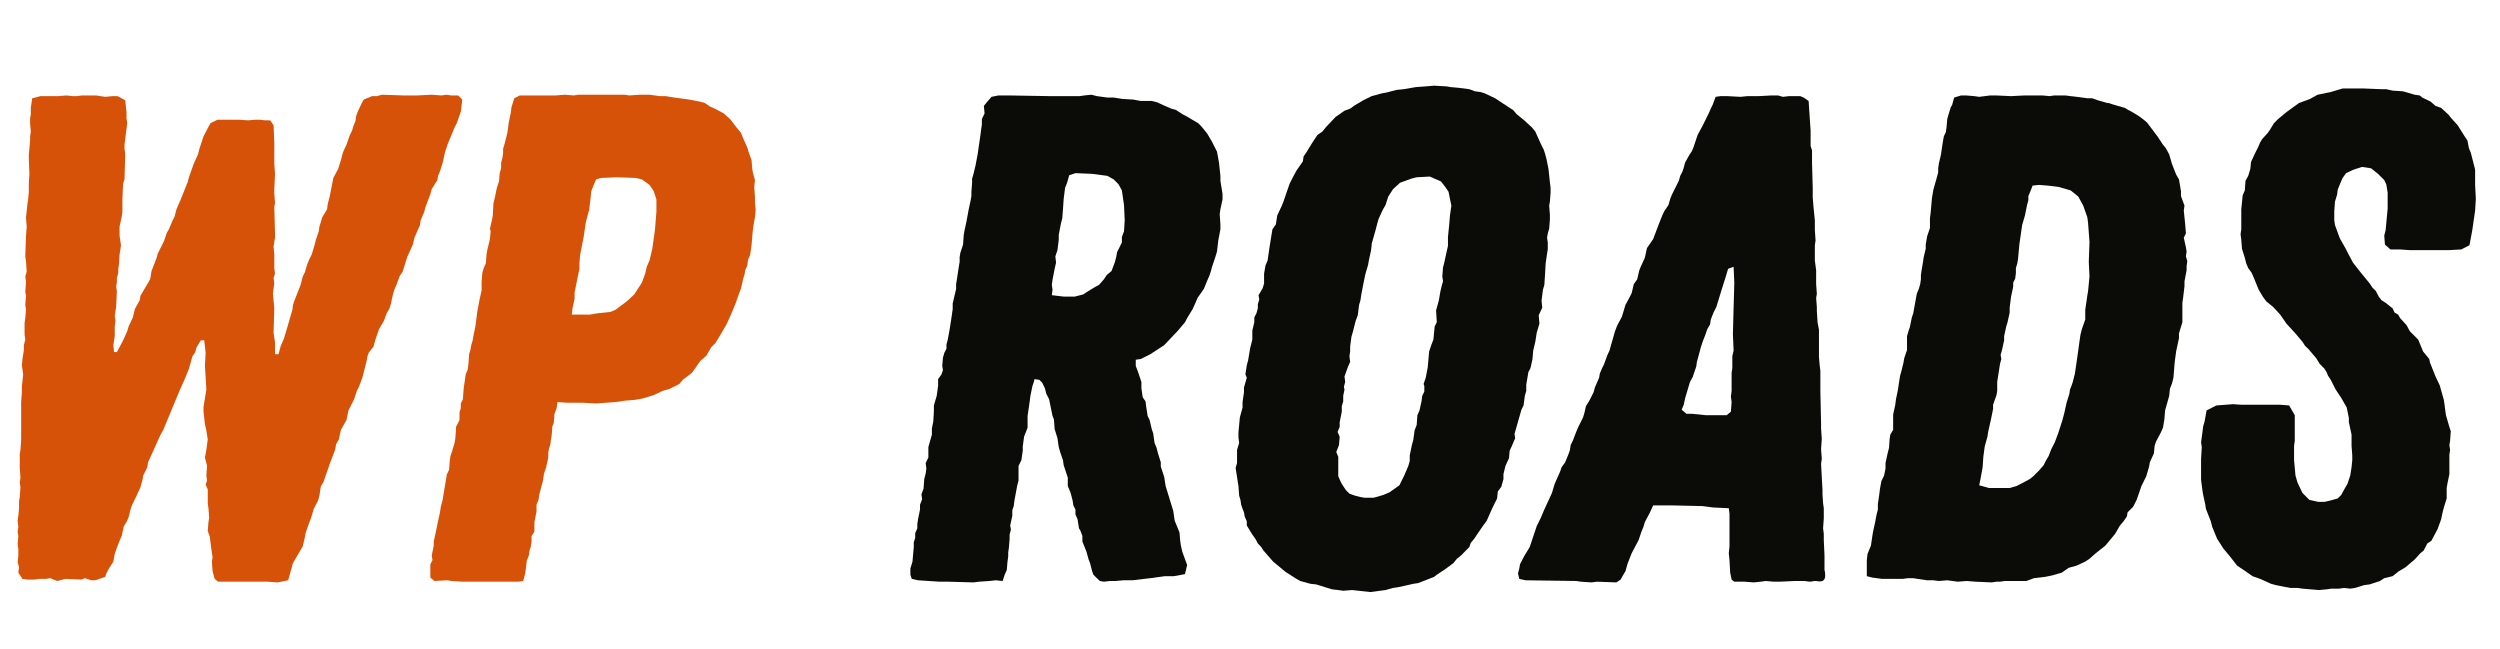
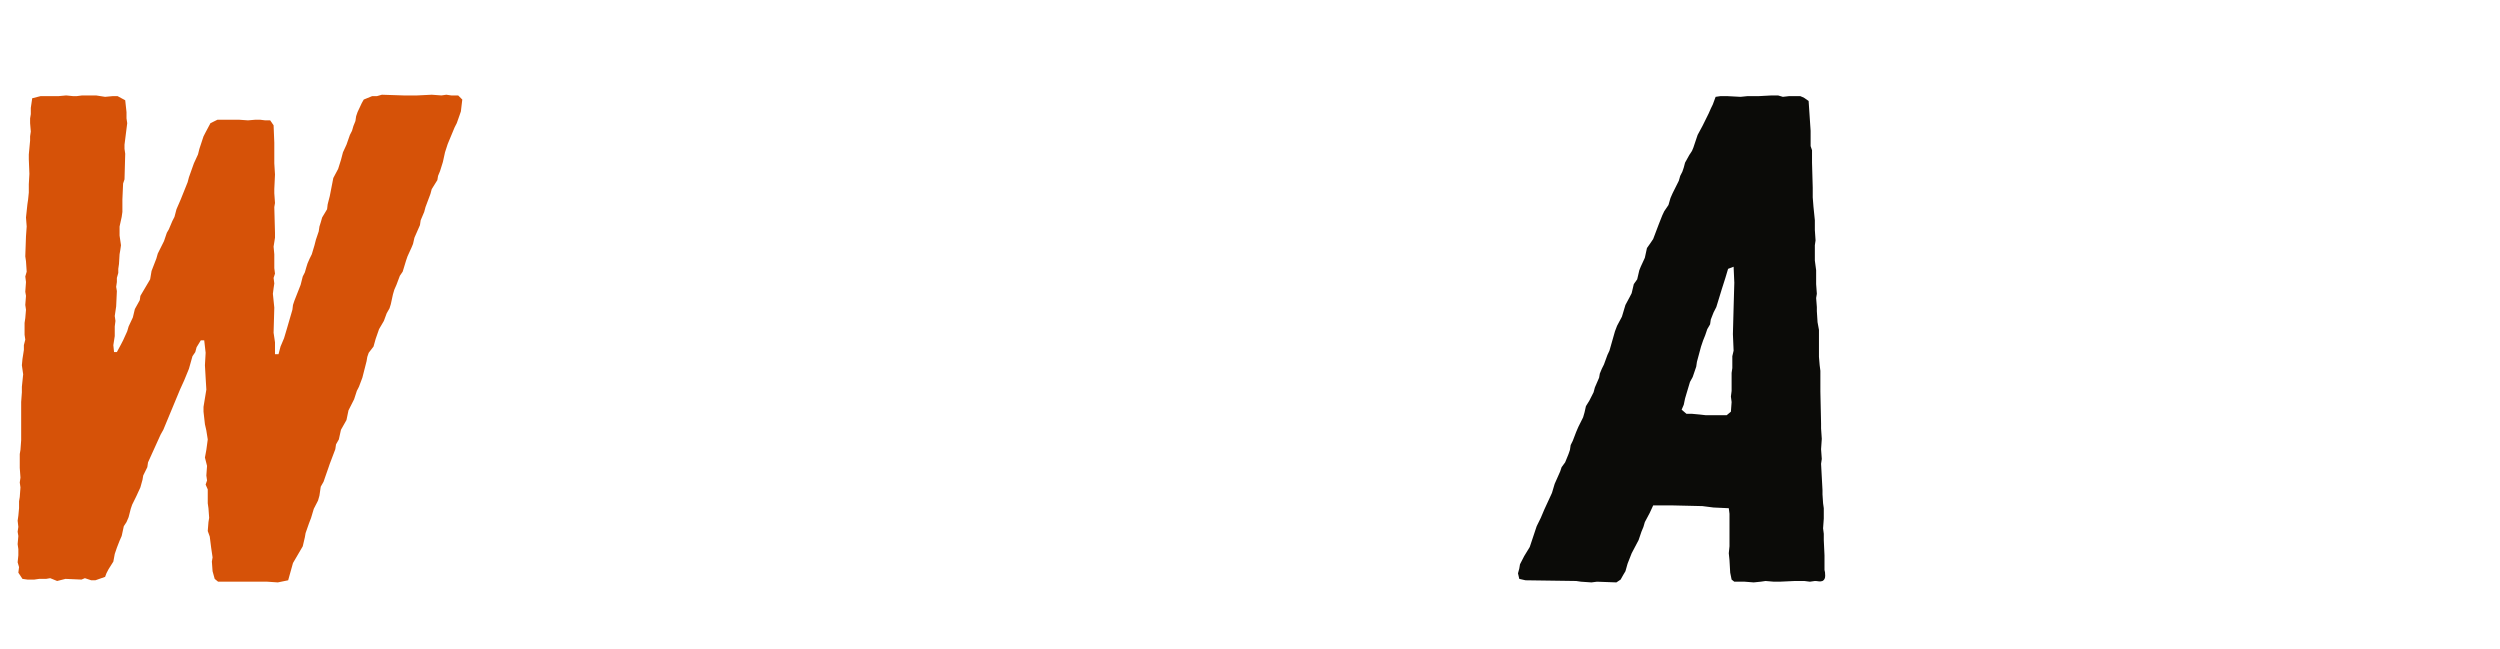
<svg xmlns="http://www.w3.org/2000/svg" width="443" zoomAndPan="magnify" viewBox="0 0 332.25 86.25" height="115" preserveAspectRatio="xMidYMid meet">
  <defs>
    <g />
  </defs>
  <g fill="#d65208" fill-opacity="1">
    <g transform="translate(-5.765, 77.214)">
      <g>
        <path d="M 42.688 0.188 L 41.297 0.094 L 34.75 0.094 L 34.297 -0.281 L 34.016 -1.297 L 33.922 -2.578 L 34.016 -3.141 L 33.828 -4.422 L 33.641 -5.906 L 33.375 -6.641 L 33.469 -7.828 L 33.562 -8.391 L 33.469 -9.672 L 33.375 -10.328 L 33.375 -12.172 L 33.094 -12.812 L 33.281 -13.359 L 33.188 -14.016 L 33.281 -15.297 L 33 -16.406 L 33.188 -17.422 L 33.375 -18.812 L 33.188 -20 L 33 -20.828 L 32.812 -22.5 L 32.812 -23.141 L 33.188 -25.438 L 33.094 -27.016 L 33 -28.672 L 33.094 -30.328 L 32.906 -31.984 L 32.453 -31.984 L 31.891 -31.062 L 31.719 -30.422 L 31.344 -29.875 L 30.875 -28.203 L 30.234 -26.641 L 29.688 -25.438 L 27.469 -20.094 L 27.109 -19.453 L 25.438 -15.766 L 25.344 -15.125 L 24.797 -14.016 L 24.703 -13.453 L 24.422 -12.438 L 23.875 -11.25 L 23.328 -10.141 L 23.141 -9.594 L 22.859 -8.484 L 22.578 -7.828 L 22.219 -7.281 L 21.938 -5.984 L 21.656 -5.344 L 21.297 -4.422 L 21.016 -3.594 L 20.828 -2.578 L 20.188 -1.562 L 19.906 -1.016 L 19.734 -0.547 L 18.438 -0.094 L 17.891 -0.094 L 17.047 -0.375 L 16.594 -0.188 L 14.469 -0.281 L 13.359 0 L 12.438 -0.375 L 11.891 -0.281 L 10.969 -0.281 L 10.328 -0.188 L 9.406 -0.188 L 8.75 -0.281 L 8.203 -1.109 L 8.297 -1.844 L 8.109 -2.484 L 8.203 -3.406 L 8.203 -4.234 L 8.109 -4.891 L 8.203 -5.984 L 8.109 -6.547 L 8.203 -7.188 L 8.109 -8.016 L 8.203 -8.672 L 8.297 -9.672 L 8.297 -10.594 L 8.391 -11.156 L 8.484 -12.438 L 8.391 -13.094 L 8.484 -13.734 L 8.391 -15.031 L 8.391 -16.875 L 8.484 -17.422 L 8.578 -18.719 L 8.578 -23.781 L 8.672 -25.078 L 8.672 -25.812 L 8.844 -27.469 L 8.672 -28.672 L 8.75 -29.5 L 8.938 -30.703 L 8.938 -31.344 L 9.125 -32.078 L 9.031 -32.719 L 9.031 -34.297 L 9.125 -34.938 L 9.219 -36.047 L 9.125 -36.688 L 9.219 -37.891 L 9.125 -38.438 L 9.219 -39.734 L 9.125 -40.469 L 9.312 -41.109 L 9.219 -42.5 L 9.125 -43.141 L 9.219 -45.812 L 9.312 -47.109 L 9.219 -48.312 L 9.406 -50.062 L 9.5 -50.703 L 9.594 -51.625 L 9.594 -52.734 L 9.672 -54.109 L 9.594 -56.047 L 9.594 -56.688 L 9.766 -58.531 L 9.766 -59.094 L 9.859 -59.734 L 9.766 -60.844 L 9.766 -61.484 L 9.859 -62.047 L 9.859 -62.875 L 10.047 -64.156 L 11.156 -64.438 L 13.547 -64.438 L 14.562 -64.531 L 15.484 -64.438 L 15.953 -64.438 L 16.688 -64.531 L 18.531 -64.531 L 19.734 -64.344 L 20.734 -64.438 L 21.391 -64.438 L 22.406 -63.891 L 22.578 -62.312 L 22.578 -61.484 L 22.672 -60.844 L 22.312 -57.984 L 22.312 -57.438 L 22.406 -56.781 L 22.312 -53.375 L 22.125 -52.828 L 22.031 -50.703 L 22.031 -49.047 L 21.938 -48.391 L 21.656 -47.109 L 21.656 -45.906 L 21.844 -44.625 L 21.75 -43.969 L 21.656 -43.422 L 21.578 -42.125 L 21.484 -41.484 L 21.484 -40.938 L 21.297 -40.281 L 21.297 -39.734 L 21.203 -39.094 L 21.297 -38.531 L 21.203 -36.5 L 21.016 -35.219 L 21.109 -34.562 L 21.016 -33.828 L 21.016 -32.547 L 20.828 -31.344 L 20.922 -30.422 L 21.297 -30.422 L 21.844 -31.438 L 22.125 -31.984 L 22.672 -33.188 L 22.859 -33.828 L 23.422 -35.031 L 23.688 -36.141 L 24.344 -37.328 L 24.422 -37.891 L 25.719 -40.094 L 25.906 -41.203 L 26.547 -42.859 L 26.734 -43.516 L 27.562 -45.172 L 27.938 -46.281 L 28.203 -46.734 L 28.672 -47.844 L 28.953 -48.391 L 29.219 -49.406 L 29.781 -50.703 L 30.703 -53 L 30.875 -53.656 L 31.531 -55.5 L 32.078 -56.688 L 32.266 -57.438 L 32.812 -59.094 L 33.094 -59.641 L 33.734 -60.844 L 34.656 -61.297 L 37.609 -61.297 L 38.719 -61.219 L 39.641 -61.297 L 40.375 -61.297 L 41.016 -61.219 L 41.672 -61.219 L 42.125 -60.562 L 42.219 -58.266 L 42.219 -55.5 L 42.312 -54.016 L 42.219 -52.078 L 42.219 -51.531 L 42.312 -50.234 L 42.219 -49.688 L 42.312 -46.281 L 42.312 -45.625 L 42.125 -44.438 L 42.219 -43.422 L 42.219 -41.578 L 42.312 -40.844 L 42.125 -40.281 L 42.219 -39.547 L 42.125 -38.906 L 42.031 -38.172 L 42.219 -36.328 L 42.125 -33 L 42.312 -31.719 L 42.312 -30.141 L 42.781 -30.141 L 43.047 -31.156 L 43.516 -32.266 L 43.875 -33.469 L 44.625 -36.047 L 44.703 -36.688 L 44.891 -37.25 L 45.719 -39.359 L 46 -40.469 L 46.281 -41.016 L 46.469 -41.672 L 46.641 -42.219 L 46.922 -42.859 L 47.203 -43.422 L 47.562 -44.625 L 47.75 -45.359 L 48.125 -46.469 L 48.219 -47.109 L 48.391 -47.656 L 48.578 -48.312 L 49.234 -49.406 L 49.312 -50.062 L 49.594 -51.156 L 50.062 -53.562 L 50.703 -54.766 L 51.078 -55.953 L 51.344 -56.969 L 51.812 -57.984 L 52.266 -59.281 L 52.547 -59.828 L 52.734 -60.469 L 53 -61.125 L 53.094 -61.766 L 53.281 -62.312 L 53.844 -63.516 L 54.109 -63.984 L 55.219 -64.438 L 55.859 -64.438 L 56.516 -64.625 L 59.375 -64.531 L 61.219 -64.531 L 63.141 -64.625 L 64.438 -64.531 L 65.078 -64.625 L 65.734 -64.531 L 66.656 -64.531 L 67.203 -63.984 L 67.016 -62.406 L 66.828 -61.859 L 66.469 -60.844 L 66.188 -60.297 L 65.266 -58.078 L 64.906 -56.969 L 64.625 -55.688 L 64.25 -54.484 L 63.984 -53.844 L 63.891 -53.281 L 63.141 -52.078 L 62.969 -51.438 L 62.312 -49.688 L 62.141 -49.047 L 61.672 -47.938 L 61.578 -47.297 L 60.844 -45.625 L 60.656 -44.797 L 60.469 -44.344 L 59.922 -43.141 L 59.734 -42.594 L 59.281 -41.109 L 58.906 -40.562 L 58.453 -39.359 L 58.172 -38.719 L 57.984 -38.078 L 57.703 -36.781 L 57.531 -36.234 L 57.156 -35.578 L 56.781 -34.562 L 56.141 -33.469 L 55.688 -32.172 L 55.406 -31.156 L 54.766 -30.328 L 54.578 -29.781 L 54.484 -29.219 L 53.922 -27.016 L 53.469 -25.812 L 53.188 -25.266 L 52.828 -24.156 L 52.078 -22.672 L 51.812 -21.391 L 51.078 -20.094 L 50.797 -18.812 L 50.422 -18.156 L 50.328 -17.516 L 49.594 -15.578 L 49.406 -15.031 L 48.953 -13.734 L 48.766 -13.188 L 48.391 -12.531 L 48.219 -11.344 L 48.031 -10.688 L 47.469 -9.594 L 47.109 -8.391 L 46.828 -7.656 L 46.375 -6.359 L 46.281 -5.812 L 46 -4.609 L 44.703 -2.391 L 44.062 -0.094 Z M 42.688 0.188 " />
      </g>
    </g>
  </g>
  <g fill="#d65208" fill-opacity="1">
    <g transform="translate(54.333, 77.214)">
      <g>
-         <path d="M 7.188 0.094 L 5.719 0 L 5.062 -0.094 L 3.406 0 L 2.859 -0.453 L 2.859 -2.219 L 3.141 -2.766 L 3.047 -3.406 L 3.312 -4.703 L 3.312 -5.25 L 3.594 -6.547 L 3.875 -7.922 L 4.141 -9.125 L 4.234 -9.766 L 4.516 -10.875 L 4.609 -11.516 L 4.703 -12.078 L 5.062 -14.203 L 5.344 -14.75 L 5.438 -15.953 L 5.531 -16.594 L 5.719 -17.141 L 6.078 -18.344 L 6.172 -18.891 L 6.266 -20 L 6.266 -20.469 L 6.734 -21.391 L 6.734 -22.406 L 6.906 -22.953 L 6.906 -23.594 L 7.188 -24.156 L 7.281 -25.531 L 7.562 -27.469 L 7.828 -28.109 L 7.922 -28.859 L 8.016 -30.141 L 8.203 -30.797 L 8.297 -31.344 L 8.484 -31.984 L 8.578 -32.547 L 8.844 -33.828 L 8.938 -34.562 L 9.125 -35.953 L 9.406 -37.422 L 9.672 -38.625 L 9.672 -39.734 L 9.766 -40.938 L 9.953 -41.578 L 10.234 -42.219 L 10.328 -43.422 L 10.422 -43.969 L 10.781 -45.453 L 10.875 -46.469 L 10.781 -46.828 L 11.062 -48.031 L 11.156 -48.578 L 11.25 -50.234 L 11.438 -50.984 L 11.703 -52.266 L 11.984 -53.094 L 12.078 -54.203 L 12.266 -54.844 L 12.266 -55.594 L 12.438 -56.234 L 12.531 -56.875 L 12.531 -57.438 L 12.719 -58.078 L 13.094 -59.547 L 13.188 -60.203 L 13.281 -60.938 L 13.547 -62.219 L 13.641 -62.969 L 14.016 -64.156 L 14.75 -64.531 L 19.547 -64.531 L 20.734 -64.625 L 21.938 -64.531 L 22.5 -64.625 L 28.672 -64.625 L 29.312 -64.531 L 30.703 -64.625 L 31.984 -64.625 L 33.375 -64.438 L 34.109 -64.438 L 35.312 -64.25 L 37.25 -63.984 L 38.719 -63.703 L 39.359 -63.516 L 40.016 -63.062 L 40.656 -62.781 L 41.859 -62.141 L 42.688 -61.391 L 43.047 -60.938 L 43.609 -60.203 L 44.156 -59.547 L 44.438 -58.812 L 44.984 -57.609 L 45.172 -56.969 L 45.547 -55.953 L 45.625 -54.938 L 45.719 -54.297 L 46 -53.281 L 45.906 -52.359 L 46 -50.984 L 46 -50.328 L 46.094 -49.312 L 46 -48.312 L 45.812 -47.297 L 45.719 -46.641 L 45.547 -44.625 L 45.359 -43.328 L 45.078 -42.688 L 44.984 -41.938 L 44.703 -41.297 L 44.625 -40.75 L 44.438 -40.188 L 44.156 -38.906 L 43.875 -38.172 L 43.422 -36.875 L 42.688 -35.125 L 42.219 -34.109 L 41.578 -33 L 40.75 -31.625 L 40.188 -31.062 L 39.547 -29.953 L 38.719 -29.219 L 38.078 -28.297 L 37.609 -27.656 L 36.406 -26.734 L 35.953 -26.188 L 34.656 -25.531 L 33.734 -25.266 L 32.547 -24.703 L 31.062 -24.25 L 29.953 -24.062 L 28.766 -23.969 L 27.469 -23.781 L 24.891 -23.594 L 23.141 -23.688 L 21.109 -23.688 L 19.734 -23.781 L 19.734 -23.594 L 19.641 -22.953 L 19.359 -22.219 L 19.266 -21.016 L 19.078 -20.562 L 18.984 -19.359 L 18.891 -18.812 L 18.812 -18.156 L 18.625 -17.609 L 18.531 -16.969 L 18.531 -16.406 L 18.25 -15.125 L 17.969 -14.281 L 17.797 -13.188 L 17.609 -12.531 L 17.328 -11.438 L 17.234 -10.781 L 16.969 -10.141 L 16.969 -9.219 L 16.688 -7.828 L 16.688 -6.547 L 16.312 -5.984 L 16.312 -5.25 L 16.219 -4.609 L 16.047 -4.062 L 15.953 -3.406 L 15.672 -2.672 L 15.578 -1.844 L 15.484 -1.109 L 15.203 0 L 14.562 0.094 Z M 21.656 -35.406 L 24.062 -35.406 L 25.078 -35.578 L 26.828 -35.766 L 27.469 -36.047 L 28.953 -37.156 L 29.953 -38.078 L 30.609 -39.094 L 30.969 -39.641 L 31.438 -40.938 L 31.625 -41.766 L 31.984 -42.594 L 32.359 -44.156 L 32.719 -46.734 L 32.906 -49.141 L 32.906 -50.703 L 32.547 -51.812 L 31.984 -52.641 L 30.969 -53.375 L 30.141 -53.562 L 27.656 -53.656 L 25.531 -53.562 L 24.891 -53.375 L 24.422 -52.266 L 24.25 -51.812 L 24.156 -50.891 L 23.969 -49.312 L 23.781 -48.672 L 23.5 -47.562 L 23.234 -45.719 L 23.047 -44.797 L 22.766 -43.328 L 22.672 -42.219 L 22.672 -41.484 L 22.5 -40.656 L 22.031 -38.344 L 22.031 -37.516 L 21.75 -36.234 Z M 21.656 -35.406 " />
-       </g>
+         </g>
    </g>
  </g>
  <g fill="#000000" fill-opacity="1">
    <g transform="translate(96.552, 77.214)">
      <g />
    </g>
  </g>
  <g fill="#0b0b08" fill-opacity="1">
    <g transform="translate(117.208, 77.214)">
      <g>
-         <path d="M 12.172 0.188 L 8.844 0.094 L 7.656 0.094 L 4.797 -0.094 L 3.969 -0.281 L 3.781 -0.828 L 3.781 -1.656 L 4.062 -2.578 L 4.141 -3.5 L 4.234 -4.516 L 4.234 -5.156 L 4.422 -5.719 L 4.422 -6.359 L 4.703 -7 L 4.703 -7.562 L 4.797 -8.203 L 5.062 -9.5 L 5.062 -10.141 L 5.344 -10.875 L 5.25 -11.516 L 5.531 -12.266 L 5.625 -13.547 L 5.812 -14.281 L 5.906 -14.938 L 5.812 -15.672 L 6.172 -16.406 L 6.172 -17.797 L 6.641 -19.453 L 6.641 -20.281 L 6.828 -21.203 L 6.906 -22.578 L 6.906 -23.328 L 7.281 -24.609 L 7.375 -25.266 L 7.469 -26 L 7.469 -26.828 L 7.922 -27.469 L 8.109 -28.031 L 8.016 -28.578 L 8.109 -29.688 L 8.297 -30.328 L 8.578 -30.875 L 8.578 -31.438 L 8.75 -32.078 L 8.938 -33.094 L 9.031 -33.641 L 9.219 -34.844 L 9.406 -36.141 L 9.406 -36.875 L 9.859 -38.812 L 9.859 -39.453 L 9.953 -40.016 L 10.047 -40.656 L 10.234 -41.859 L 10.328 -42.406 L 10.328 -43.047 L 10.422 -43.609 L 10.781 -44.703 L 10.875 -46 L 10.969 -46.547 L 11.25 -47.844 L 11.516 -49.312 L 11.797 -50.609 L 11.891 -51.156 L 11.891 -51.719 L 11.984 -52.922 L 11.984 -53.469 L 12.172 -54.109 L 12.438 -55.219 L 12.719 -56.688 L 13.094 -59.281 L 13.188 -60.016 L 13.281 -60.656 L 13.281 -61.391 L 13.641 -62.141 L 13.547 -63.141 L 13.922 -63.609 L 14.562 -64.344 L 15.484 -64.531 L 16.781 -64.531 L 22.312 -64.438 L 26.266 -64.438 L 26.922 -64.531 L 27.844 -64.625 L 28.578 -64.438 L 29.953 -64.25 L 30.797 -64.25 L 31.984 -64.062 L 33.375 -63.984 L 34.391 -63.797 L 35.859 -63.797 L 36.594 -63.609 L 37.609 -63.141 L 38.438 -62.781 L 39.094 -62.594 L 39.922 -62.047 L 40.469 -61.766 L 40.938 -61.484 L 42.031 -60.844 L 42.406 -60.469 L 42.859 -59.922 L 43.234 -59.453 L 43.875 -58.359 L 44.531 -57.062 L 44.797 -55.594 L 44.984 -53.844 L 44.984 -53.188 L 45.266 -51.438 L 45.266 -50.703 L 44.984 -49.406 L 44.891 -48.766 L 44.984 -47.391 L 44.984 -46.734 L 44.703 -45.266 L 44.531 -43.781 L 44.25 -42.859 L 43.875 -41.766 L 43.703 -41.109 L 43.516 -40.562 L 43.234 -39.922 L 42.781 -38.812 L 41.938 -37.609 L 41.672 -36.969 L 41.297 -36.141 L 40.562 -34.938 L 40.281 -34.391 L 39.266 -33.188 L 38.812 -32.719 L 37.516 -31.344 L 35.672 -30.141 L 34.391 -29.5 L 33.734 -29.406 L 33.734 -28.578 L 34.016 -27.844 L 34.484 -26.453 L 34.484 -25.625 L 34.656 -24.422 L 35.031 -23.875 L 35.125 -23.141 L 35.312 -21.938 L 35.578 -21.391 L 35.859 -20.188 L 36.047 -19.641 L 36.234 -18.344 L 36.5 -17.703 L 36.688 -16.969 L 37.062 -15.766 L 37.062 -15.203 L 37.516 -13.828 L 37.703 -12.625 L 38.719 -9.312 L 38.906 -8.016 L 39.547 -6.453 L 39.641 -5.344 L 39.734 -4.703 L 39.922 -3.875 L 40.562 -2.125 L 40.281 -0.922 L 39.828 -0.828 L 38.812 -0.641 L 37.609 -0.641 L 35.672 -0.375 L 33.281 -0.094 L 32.078 -0.094 L 31.062 0 L 30.328 0 L 29.5 0.094 L 28.953 0 L 28.109 -0.828 L 27.938 -1.297 L 27.656 -2.391 L 27.469 -2.859 L 27.188 -3.875 L 26.641 -5.25 L 26.641 -5.984 L 26.359 -6.734 L 26.188 -7 L 26 -8.203 L 25.719 -8.844 L 25.719 -9.5 L 25.438 -10.047 L 25.344 -10.688 L 25.078 -11.703 L 24.703 -12.625 L 24.703 -13.734 L 24.156 -15.391 L 24.062 -16.047 L 23.688 -17.141 L 23.5 -17.797 L 23.328 -18.984 L 22.953 -20.188 L 22.859 -21.484 L 22.672 -21.938 L 22.406 -23.234 L 22.219 -24.156 L 21.844 -24.891 L 21.656 -25.625 L 21.297 -26.359 L 20.922 -26.734 L 20.281 -26.828 L 20.188 -26.453 L 20 -25.906 L 19.734 -24.609 L 19.641 -23.875 L 19.359 -21.938 L 19.359 -20.375 L 18.891 -19.172 L 18.719 -17.891 L 18.719 -17.328 L 18.531 -16.047 L 18.156 -15.297 L 18.156 -13.359 L 17.969 -12.625 L 17.609 -10.688 L 17.516 -9.953 L 17.328 -9.406 L 17.328 -8.672 L 17.047 -7.375 L 17.141 -6.828 L 16.969 -6.172 L 16.969 -5.625 L 16.875 -4.422 L 16.781 -3.781 L 16.781 -3.219 L 16.688 -2.578 L 16.594 -1.469 L 16.312 -0.828 L 16.047 0 L 15.125 -0.094 L 14.281 0 L 12.906 0.094 Z M 24.156 -37.797 L 25.625 -37.797 L 26.734 -38.078 L 27.281 -38.438 L 28.203 -39 L 28.859 -39.359 L 29.5 -40.094 L 29.875 -40.656 L 30.516 -41.203 L 30.969 -42.406 L 31.156 -43.141 L 31.25 -43.703 L 31.891 -44.984 L 31.891 -45.719 L 32.172 -46.469 L 32.266 -47.938 L 32.172 -49.969 L 31.891 -51.906 L 31.438 -52.734 L 30.797 -53.375 L 29.953 -53.844 L 27.938 -54.109 L 25.719 -54.203 L 24.891 -53.922 L 24.609 -52.922 L 24.344 -52.266 L 24.156 -50.797 L 24.062 -49.406 L 23.969 -48.219 L 23.781 -47.469 L 23.5 -46 L 23.5 -45.359 L 23.328 -43.969 L 23.047 -43.141 L 23.141 -42.312 L 22.953 -41.484 L 22.672 -40.016 L 22.578 -39.359 L 22.672 -38.719 L 22.578 -37.984 Z M 24.156 -37.797 " />
-       </g>
+         </g>
    </g>
  </g>
  <g fill="#0b0b08" fill-opacity="1">
    <g transform="translate(159.793, 77.214)">
      <g>
-         <path d="M 22.312 1.469 L 19.906 1.203 L 18.719 1.297 L 18.062 1.203 L 17.234 1.109 L 15.125 0.453 L 14.375 0.375 L 13 0 L 12.359 -0.375 L 11.062 -1.203 L 9.406 -2.578 L 8.109 -4.062 L 7.828 -4.516 L 7.375 -4.984 L 7.094 -5.531 L 6.641 -6.172 L 5.906 -7.375 L 5.906 -7.922 L 5.625 -8.578 L 5.531 -9.125 L 5.344 -9.594 L 5.156 -10.141 L 5.062 -10.781 L 4.891 -11.344 L 4.797 -12.625 L 4.703 -13.188 L 4.422 -15.031 L 4.609 -15.672 L 4.609 -17.422 L 4.891 -18.344 L 4.797 -19.078 L 4.797 -19.734 L 4.984 -21.75 L 5.344 -23.047 L 5.344 -23.781 L 5.531 -25.078 L 5.531 -25.719 L 5.906 -27.016 L 5.719 -27.469 L 5.906 -28.672 L 6.078 -29.312 L 6.359 -30.969 L 6.641 -32.078 L 6.641 -33.281 L 6.906 -34.391 L 6.906 -35.031 L 7.188 -35.578 L 7.375 -36.234 L 7.375 -36.781 L 7.562 -37.422 L 7.469 -37.984 L 8.016 -38.906 L 8.203 -39.547 L 8.203 -40.844 L 8.391 -41.938 L 8.672 -42.594 L 8.75 -43.141 L 8.938 -44.438 L 9.312 -46.734 L 9.766 -47.391 L 9.953 -48.578 L 10.516 -49.781 L 10.781 -50.422 L 11.156 -51.531 L 11.609 -52.828 L 12.172 -53.922 L 12.531 -54.578 L 13.359 -55.766 L 13.453 -56.422 L 13.828 -56.969 L 14.562 -58.172 L 15.297 -59.281 L 15.953 -59.734 L 16.406 -60.297 L 17.703 -61.672 L 18.891 -62.5 L 19.641 -62.781 L 20.281 -63.234 L 21.391 -63.891 L 22.5 -64.438 L 23.875 -64.812 L 24.422 -64.906 L 25.812 -65.266 L 26.734 -65.359 L 28.391 -65.641 L 29.688 -65.734 L 30.797 -65.828 L 32.453 -65.734 L 33 -65.641 L 34.016 -65.547 L 35.484 -65.359 L 36.234 -65.078 L 36.969 -64.984 L 37.516 -64.812 L 38.906 -64.156 L 40.562 -63.062 L 41.297 -62.594 L 41.766 -62.047 L 42.781 -61.219 L 43.781 -60.297 L 44.25 -59.734 L 44.531 -59.094 L 45.078 -57.891 L 45.359 -57.344 L 45.547 -56.781 L 45.719 -56.141 L 46 -54.766 L 46.188 -53 L 46.281 -52.266 L 46.281 -51.625 L 46.188 -50.422 L 46.094 -49.875 L 46.188 -48.672 L 46.188 -48.031 L 46.094 -46.828 L 45.906 -46.188 L 45.812 -45.625 L 45.906 -44.984 L 45.906 -44.062 L 45.812 -43.516 L 45.625 -42.219 L 45.547 -40.844 L 45.453 -39.359 L 45.266 -38.719 L 45.078 -37.25 L 45.172 -36.328 L 44.703 -35.312 L 44.797 -34.203 L 44.438 -33 L 44.25 -31.797 L 43.969 -30.609 L 43.875 -29.5 L 43.609 -28.297 L 43.328 -27.75 L 43.047 -26.094 L 43.047 -25.266 L 42.859 -24.609 L 42.688 -23.328 L 42.406 -22.766 L 41.484 -19.547 L 41.578 -18.984 L 41.109 -17.891 L 40.844 -17.328 L 40.75 -16.312 L 40.281 -15.297 L 40.016 -14.203 L 40.016 -13.547 L 39.734 -12.531 L 39.266 -11.891 L 39.172 -10.969 L 38.531 -9.672 L 37.797 -8.016 L 37.328 -7.375 L 36.5 -6.172 L 36.141 -5.625 L 35.672 -5.062 L 35.484 -4.516 L 34.391 -3.406 L 33.828 -2.953 L 33.375 -2.391 L 32.266 -1.562 L 31.156 -0.828 L 30.797 -0.547 L 28.672 0.281 L 28.031 0.375 L 27.281 0.547 L 26 0.828 L 25.344 0.922 L 24.344 1.203 Z M 21.578 -11.062 L 22.766 -11.062 L 24.062 -11.438 L 24.891 -11.797 L 26.188 -12.719 L 26.828 -14.016 L 27.375 -15.297 L 27.562 -15.953 L 27.562 -16.688 L 27.844 -18.062 L 28.031 -18.719 L 28.203 -20 L 28.484 -20.734 L 28.578 -22.031 L 28.859 -22.672 L 29.125 -23.875 L 29.219 -24.609 L 29.5 -25.172 L 29.5 -25.906 L 29.406 -26.188 L 29.688 -27.016 L 29.953 -28.391 L 30.141 -30.516 L 30.422 -31.344 L 30.703 -32.078 L 30.875 -33.828 L 31.156 -34.391 L 31.062 -35.953 L 31.438 -37.328 L 31.625 -38.438 L 31.797 -39.172 L 31.984 -39.828 L 31.891 -40.469 L 31.984 -41.672 L 32.172 -42.406 L 32.453 -43.703 L 32.641 -44.531 L 32.641 -45.719 L 32.812 -47.391 L 32.906 -48.578 L 33.094 -49.875 L 32.719 -51.719 L 32.359 -52.266 L 31.719 -53.094 L 30.234 -53.75 L 28.484 -53.656 L 27.75 -53.469 L 26.266 -52.922 L 25.344 -52.078 L 24.703 -51.078 L 24.344 -49.969 L 23.969 -49.312 L 23.422 -48.125 L 23.234 -47.469 L 23.047 -46.734 L 22.5 -44.797 L 22.5 -44.625 L 22.406 -43.875 L 22.125 -42.594 L 22.031 -42.031 L 21.656 -40.75 L 21.391 -39.453 L 21.109 -37.984 L 21.016 -37.328 L 20.828 -36.688 L 20.656 -35.312 L 20.375 -34.562 L 20 -33.094 L 19.812 -32.453 L 19.641 -31.156 L 19.641 -30.516 L 19.547 -29.875 L 19.641 -29.125 L 19.359 -28.484 L 18.891 -27.188 L 18.984 -26.453 L 18.812 -25.812 L 18.891 -25.438 L 18.719 -24.609 L 18.719 -23.875 L 18.531 -23.234 L 18.531 -22.5 L 18.25 -21.109 L 18.25 -20.469 L 17.969 -19.812 L 18.25 -19.172 L 18.156 -18.062 L 17.797 -17.141 L 18.062 -16.5 L 18.062 -13.922 L 18.344 -13.281 L 18.531 -12.906 L 19.078 -12.078 L 19.547 -11.609 L 20.281 -11.344 L 21.016 -11.156 Z M 21.578 -11.062 " />
-       </g>
+         </g>
    </g>
  </g>
  <g fill="#0b0b08" fill-opacity="1">
    <g transform="translate(204.037, 77.214)">
      <g>
        <path d="M 7.469 0.188 L 6.078 0.094 L 5.438 0 L -1.297 -0.094 L -2.125 -0.281 L -2.297 -1.016 L -2.125 -1.656 L -2.031 -2.219 L -1.469 -3.312 L -0.734 -4.516 L 0.188 -7.281 L 0.734 -8.391 L 1.203 -9.5 L 2.219 -11.703 L 2.578 -12.906 L 3.312 -14.562 L 3.5 -15.125 L 3.969 -15.766 L 4.422 -16.875 L 4.609 -17.422 L 4.703 -18.062 L 4.984 -18.625 L 5.438 -19.812 L 5.719 -20.469 L 6.359 -21.75 L 6.547 -22.406 L 6.734 -23.234 L 7.188 -23.969 L 7.75 -25.078 L 7.922 -25.719 L 8.484 -27.016 L 8.578 -27.562 L 8.844 -28.203 L 9.125 -28.766 L 9.594 -30.047 L 9.859 -30.609 L 10.594 -33.188 L 10.875 -33.922 L 11.516 -35.125 L 11.984 -36.688 L 12.531 -37.703 L 12.812 -38.25 L 13.094 -39.453 L 13.547 -40.094 L 13.828 -41.297 L 14.016 -41.766 L 14.562 -42.953 L 14.844 -44.25 L 15.297 -44.891 L 15.672 -45.453 L 16.406 -47.391 L 16.875 -48.578 L 17.141 -49.141 L 17.703 -49.969 L 17.969 -50.891 L 18.25 -51.531 L 19.078 -53.188 L 19.266 -53.844 L 19.547 -54.391 L 19.734 -54.938 L 19.906 -55.594 L 20.469 -56.609 L 20.828 -57.156 L 21.016 -57.609 L 21.578 -59.281 L 22.219 -60.469 L 23.047 -62.141 L 23.328 -62.781 L 23.594 -63.328 L 23.969 -64.344 L 24.609 -64.438 L 25.531 -64.438 L 27.281 -64.344 L 28.203 -64.438 L 29.688 -64.438 L 31.438 -64.531 L 32.266 -64.531 L 32.906 -64.344 L 33.734 -64.438 L 35.219 -64.438 L 35.672 -64.25 L 36.328 -63.797 L 36.594 -59.828 L 36.594 -57.797 L 36.781 -57.25 L 36.781 -55.594 L 36.875 -52.266 L 36.875 -50.984 L 36.969 -49.781 L 37.156 -47.938 L 37.156 -46.641 L 37.25 -45.266 L 37.156 -44.625 L 37.156 -42.594 L 37.328 -41.297 L 37.328 -39.453 L 37.422 -38.172 L 37.328 -37.609 L 37.422 -36.406 L 37.422 -35.859 L 37.516 -34.391 L 37.703 -33.375 L 37.703 -29.781 L 37.797 -28.672 L 37.891 -27.938 L 37.891 -25.172 L 37.984 -20.922 L 37.984 -20.281 L 38.078 -18.891 L 37.984 -17.516 L 38.078 -16.219 L 37.984 -15.578 L 38.172 -12.078 L 38.172 -11.516 L 38.25 -10.328 L 38.344 -9.672 L 38.344 -8.297 L 38.25 -7 L 38.344 -6.266 L 38.344 -5.438 L 38.438 -3.406 L 38.438 -1.469 C 38.5 -1.289 38.531 -1.031 38.531 -0.688 C 38.531 -0.352 38.41 -0.125 38.172 0 C 37.984 0.062 37.812 0.078 37.656 0.047 C 37.5 0.016 37.332 0 37.156 0 L 36.5 0.094 L 35.766 0 L 34.484 0 L 32.453 0.094 L 31.719 0.094 L 30.609 0 L 29.953 0.094 L 29.031 0.188 L 27.844 0.094 L 26.453 0.094 L 26.094 -0.188 L 25.906 -1.109 L 25.812 -2.766 L 25.719 -3.688 L 25.812 -4.609 L 25.812 -8.938 L 25.719 -9.672 L 23.688 -9.766 L 22.219 -9.953 L 18.156 -10.047 L 15.672 -10.047 L 15.203 -9.031 L 14.562 -7.828 L 14.375 -7.188 L 14.109 -6.547 L 13.734 -5.438 L 12.812 -3.688 L 12.266 -2.297 L 11.984 -1.297 L 11.703 -0.828 L 11.344 -0.188 L 10.781 0.188 L 8.203 0.094 Z M 22.672 -22.031 L 25.438 -22.031 L 26 -22.5 L 26.094 -23.781 L 26 -24.516 L 26.094 -25.266 L 26.094 -27.656 L 26.188 -28.297 L 26.188 -29.875 L 26.359 -30.609 L 26.266 -32.812 L 26.359 -36.328 L 26.453 -39.641 L 26.359 -41.766 L 25.625 -41.484 L 25.266 -40.281 L 24.797 -38.812 L 24.516 -37.891 L 24.062 -36.406 L 23.688 -35.672 L 23.328 -34.75 L 23.234 -34.109 L 22.859 -33.469 L 22.578 -32.641 L 22.312 -31.984 L 22.031 -31.156 L 21.484 -29.125 L 21.391 -28.484 L 20.922 -27.109 L 20.562 -26.453 L 20.094 -24.891 L 19.906 -24.25 L 19.734 -23.422 L 19.453 -22.766 L 20.094 -22.219 L 20.828 -22.219 L 21.844 -22.125 Z M 22.672 -22.031 " />
      </g>
    </g>
  </g>
  <g fill="#0b0b08" fill-opacity="1">
    <g transform="translate(245.147, 77.214)">
      <g>
-         <path d="M 19.547 0.188 L 17.422 0.094 L 16.219 0 L 15.031 0.094 L 13.641 -0.094 L 12.531 0 L 11.797 -0.094 L 10.969 -0.094 L 9.672 -0.281 L 9.125 -0.375 L 8.391 -0.375 L 7.75 -0.281 L 4.984 -0.281 L 3.688 -0.453 L 2.953 -0.641 L 2.953 -2.766 L 3.047 -3.594 L 3.5 -4.703 L 3.688 -5.984 L 3.781 -6.547 L 4.062 -7.828 L 4.234 -8.75 L 4.422 -9.5 L 4.422 -10.234 L 4.609 -11.516 L 4.703 -12.266 L 4.891 -13.281 L 5.25 -14.016 L 5.438 -14.938 L 5.438 -15.672 L 5.719 -16.969 L 5.906 -17.703 L 5.984 -18.891 L 6.078 -19.453 L 6.453 -20.094 L 6.453 -22.125 L 6.734 -23.422 L 6.828 -24.156 L 7.094 -25.438 L 7.188 -26.094 L 7.375 -27.281 L 7.562 -27.938 L 7.828 -29.031 L 7.922 -29.594 L 8.297 -30.703 L 8.297 -32.547 L 8.484 -33.188 L 8.672 -33.734 L 8.938 -35.031 L 9.125 -35.578 L 9.594 -38.172 L 9.859 -38.812 L 10.047 -39.453 L 10.141 -40.094 L 10.141 -40.656 L 10.234 -41.297 L 10.422 -42.406 L 10.516 -43.047 L 10.781 -44.156 L 10.781 -44.703 L 10.969 -45.812 L 11.344 -46.922 L 11.344 -48.219 L 11.438 -48.953 L 11.609 -50.891 L 11.797 -52 L 12.266 -53.656 L 12.438 -54.297 L 12.438 -54.844 L 12.531 -55.5 L 12.812 -56.688 L 13 -57.984 L 13.188 -59.094 L 13.453 -59.641 L 13.547 -60.297 L 13.641 -61.391 L 13.828 -62.047 L 14.109 -62.969 L 14.281 -63.234 L 14.562 -64.25 L 15.484 -64.531 L 16.125 -64.531 L 17.234 -64.438 L 17.891 -64.344 L 19.359 -64.531 L 20.094 -64.531 L 22.125 -64.438 L 23.969 -64.531 L 26.266 -64.531 L 27.281 -64.438 L 27.844 -64.531 L 29.312 -64.531 L 30.047 -64.438 L 30.875 -64.344 L 32.266 -64.156 L 32.906 -64.156 L 33.641 -63.891 L 34.938 -63.516 L 35.125 -63.516 L 35.672 -63.328 L 37.25 -62.875 L 37.703 -62.594 L 38.078 -62.406 L 39 -61.859 L 39.641 -61.391 L 40.188 -60.938 L 41.578 -59.094 L 42.312 -57.984 L 42.688 -57.531 L 43.141 -56.688 L 43.516 -55.406 L 44.062 -54.016 L 44.438 -53.375 L 44.703 -51.812 L 44.703 -51.156 L 45.172 -49.875 L 45.078 -49.234 L 45.266 -47.391 L 45.359 -46.188 L 45.078 -45.625 L 45.359 -44.344 L 45.453 -43.781 L 45.359 -43.141 L 45.547 -42.5 L 45.453 -41.859 L 45.453 -41.297 L 45.172 -39.828 L 45.172 -39.172 L 44.984 -37.609 L 44.891 -36.969 L 44.891 -34.391 L 44.438 -32.906 L 44.438 -32.266 L 44.062 -30.516 L 43.875 -29.125 L 43.703 -27.016 L 43.516 -26.266 L 43.234 -25.531 L 43.141 -24.609 L 42.594 -22.672 L 42.5 -21.484 L 42.312 -20.375 L 42.031 -19.734 L 41.391 -18.531 L 41.203 -17.969 L 41.109 -16.969 L 40.562 -15.766 L 40.469 -15.203 L 40.094 -13.922 L 39.453 -12.625 L 38.812 -10.781 L 38.344 -9.859 L 37.609 -9.125 L 37.516 -8.578 L 37.062 -7.922 L 36.594 -7.375 L 35.953 -6.266 L 34.656 -4.703 L 33.375 -3.688 L 32.547 -2.953 L 31.984 -2.578 L 30.797 -2.031 L 29.781 -1.75 L 28.859 -1.109 L 27.562 -0.734 L 26.641 -0.547 L 25.172 -0.375 L 24.156 0 L 21.297 0 L 20.656 0.094 L 20.188 0.094 Z M 19.172 -12.359 L 21.938 -12.359 L 22.859 -12.625 L 23.594 -13 L 24.609 -13.547 L 25.078 -13.922 L 25.812 -14.656 L 26.453 -15.391 L 26.734 -15.953 L 27.109 -16.594 L 27.469 -17.516 L 27.938 -18.438 L 28.391 -19.641 L 28.953 -21.391 L 29.219 -22.406 L 29.5 -23.688 L 29.875 -24.891 L 29.953 -25.438 L 30.141 -25.906 L 30.328 -26.453 L 30.609 -27.562 L 30.703 -28.203 L 30.875 -29.406 L 31.062 -30.703 L 31.25 -32.078 L 31.344 -32.719 L 31.531 -33.469 L 31.984 -34.75 L 31.984 -36.047 L 32.266 -37.984 L 32.359 -38.531 L 32.547 -40.469 L 32.453 -42.406 L 32.547 -45.078 L 32.359 -47.562 L 32.266 -48.312 L 31.719 -49.875 L 31.062 -51.078 L 30.516 -51.531 L 30.047 -51.906 L 28.484 -52.359 L 27.016 -52.547 L 25.812 -52.641 L 24.984 -52.547 L 24.703 -51.812 L 24.422 -51.156 L 24.422 -50.609 L 24.25 -49.969 L 23.969 -48.578 L 23.594 -47.297 L 23.422 -46.094 L 23.234 -44.797 L 23.047 -42.781 L 22.953 -42.219 L 22.766 -41.578 L 22.766 -40.938 L 22.672 -40.188 L 22.406 -39.641 L 22.406 -39.094 L 22.125 -37.797 L 21.938 -36.328 L 21.938 -35.672 L 21.656 -34.391 L 21.484 -33.828 L 21.203 -32.547 L 21.203 -31.984 L 20.922 -30.703 L 20.734 -30.047 L 20.828 -29.5 L 20.656 -28.859 L 20.281 -26.453 L 20.281 -25.266 L 20.188 -24.703 L 19.734 -23.422 L 19.734 -22.859 L 19.453 -21.484 L 19.078 -19.812 L 18.984 -19.172 L 18.625 -17.891 L 18.438 -16.5 L 18.344 -15.125 L 18.062 -13.547 L 17.891 -12.719 Z M 19.172 -12.359 " />
-       </g>
+         </g>
    </g>
  </g>
  <g fill="#0b0b08" fill-opacity="1">
    <g transform="translate(289.944, 77.214)">
      <g>
-         <path d="M 18.25 1.203 L 16.047 1.016 L 15.391 0.922 L 14.469 0.922 L 13.453 0.734 L 12.531 0.547 L 11.891 0.375 L 10.422 -0.281 L 9.406 -0.641 L 8.484 -1.297 L 7.375 -2.031 L 6.453 -3.219 L 5.531 -4.328 L 4.703 -5.625 L 4.062 -7.188 L 3.875 -7.922 L 3.219 -9.594 L 3.141 -10.141 L 2.859 -11.438 L 2.766 -11.984 L 2.578 -13.453 L 2.578 -16.219 L 2.672 -17.797 L 2.578 -18.438 L 2.766 -19.812 L 2.859 -20.562 L 3.047 -21.203 L 3.312 -22.672 L 4.609 -23.328 L 6.828 -23.5 L 7.922 -23.422 L 13.094 -23.422 L 14.281 -23.328 L 15.031 -22.031 L 15.031 -18.625 L 14.938 -17.969 L 14.938 -16.047 L 15.125 -14.016 L 15.391 -13.094 L 16.047 -11.703 L 16.969 -10.781 L 18.156 -10.516 L 18.984 -10.516 L 19.734 -10.688 L 20.734 -10.969 L 21.203 -11.438 L 21.656 -12.266 L 22.031 -12.906 L 22.406 -14.016 L 22.578 -15.125 L 22.672 -16.047 L 22.672 -16.688 L 22.578 -17.969 L 22.578 -19.453 L 22.219 -21.109 L 22.219 -21.656 L 21.938 -23.047 L 21.203 -24.344 L 20.469 -25.438 L 19.812 -26.734 L 19.453 -27.281 L 19.266 -27.75 L 18.984 -28.203 L 18.344 -28.859 L 17.891 -29.594 L 16.875 -30.797 L 16.406 -31.25 L 16.047 -31.797 L 15.031 -33 L 13.922 -34.203 L 13.094 -35.406 L 12.172 -36.406 L 11.25 -37.156 L 10.781 -37.797 L 10.234 -38.719 L 9.672 -40.094 L 9.312 -40.938 L 8.844 -41.578 L 8.578 -42.219 L 8.391 -42.953 L 8.016 -44.156 L 7.922 -45.359 L 7.828 -46.094 L 7.922 -46.734 L 7.922 -49.406 L 8.109 -51.25 L 8.391 -51.906 L 8.484 -53.188 L 8.844 -53.844 L 9.125 -54.766 L 9.219 -55.688 L 9.766 -56.875 L 10.141 -57.609 L 10.422 -58.266 L 10.688 -58.719 L 11.438 -59.547 L 11.703 -59.922 L 12.266 -60.844 L 12.812 -61.391 L 13.922 -62.312 L 15.578 -63.516 L 17.047 -64.062 L 18.062 -64.625 L 19.812 -64.984 L 21.391 -65.453 L 24.25 -65.453 L 26.547 -65.359 L 27.188 -65.359 L 28.031 -65.172 L 29.406 -65.078 L 30.969 -64.625 L 31.625 -64.531 L 31.984 -64.25 L 33.094 -63.703 L 33.734 -63.141 L 34.484 -62.875 L 35.484 -61.953 L 35.766 -61.578 L 36.688 -60.562 L 36.969 -60.109 L 37.609 -59.094 L 37.984 -58.531 L 38.172 -57.531 L 38.438 -56.875 L 39 -54.672 L 39 -52.641 L 39.094 -50.797 L 39 -49.234 L 38.625 -46.641 L 38.25 -44.625 L 37.156 -44.062 L 35.484 -43.969 L 30.328 -43.969 L 29.031 -44.062 L 27.75 -44.062 L 27.016 -44.703 L 26.922 -45.906 L 27.109 -46.641 L 27.375 -49.5 L 27.375 -51.625 L 27.188 -52.734 L 26.922 -53.281 L 26.094 -54.109 L 25.172 -54.844 L 23.969 -55.031 L 22.859 -54.672 L 21.844 -54.203 L 21.391 -53.562 L 21.109 -52.922 L 20.734 -52 L 20.656 -51.344 L 20.375 -50.422 L 20.281 -49.141 L 20.281 -47.938 L 20.375 -47.297 L 21.016 -45.547 L 21.75 -44.25 L 22.125 -43.516 L 22.766 -42.312 L 23.781 -41.016 L 24.984 -39.547 L 25.344 -39 L 25.812 -38.531 L 26.188 -37.797 L 26.547 -37.328 L 27.109 -36.969 L 28.031 -36.234 L 28.297 -35.672 L 28.766 -35.406 L 29.031 -34.938 L 29.875 -34.016 L 30.328 -33.188 L 31.438 -32.078 L 32.078 -30.516 L 32.906 -29.5 L 33 -29.031 L 33.734 -27.188 L 34.297 -26 L 34.844 -24.062 L 34.938 -23.422 L 35.031 -22.672 L 35.125 -22.031 L 35.578 -20.469 L 35.766 -19.906 L 35.672 -18.625 L 35.578 -18.062 L 35.672 -17.422 L 35.578 -16.781 L 35.578 -14.203 L 35.312 -12.906 L 35.219 -12.359 L 35.219 -10.969 L 34.844 -9.766 L 34.656 -9.031 L 34.484 -8.203 L 34.016 -6.906 L 33.188 -5.344 L 32.641 -4.984 L 32.172 -4.062 L 31.719 -3.688 L 30.969 -2.859 L 30.516 -2.484 L 29.781 -1.844 L 28.859 -1.297 L 28.031 -0.641 L 26.922 -0.375 L 26.359 0 L 24.984 0.453 L 24.25 0.547 L 23.047 0.922 L 22.406 1.016 L 21.578 0.922 L 20.922 1.016 L 19.906 1.016 L 19.266 1.109 Z M 18.25 1.203 " />
-       </g>
+         </g>
    </g>
  </g>
</svg>